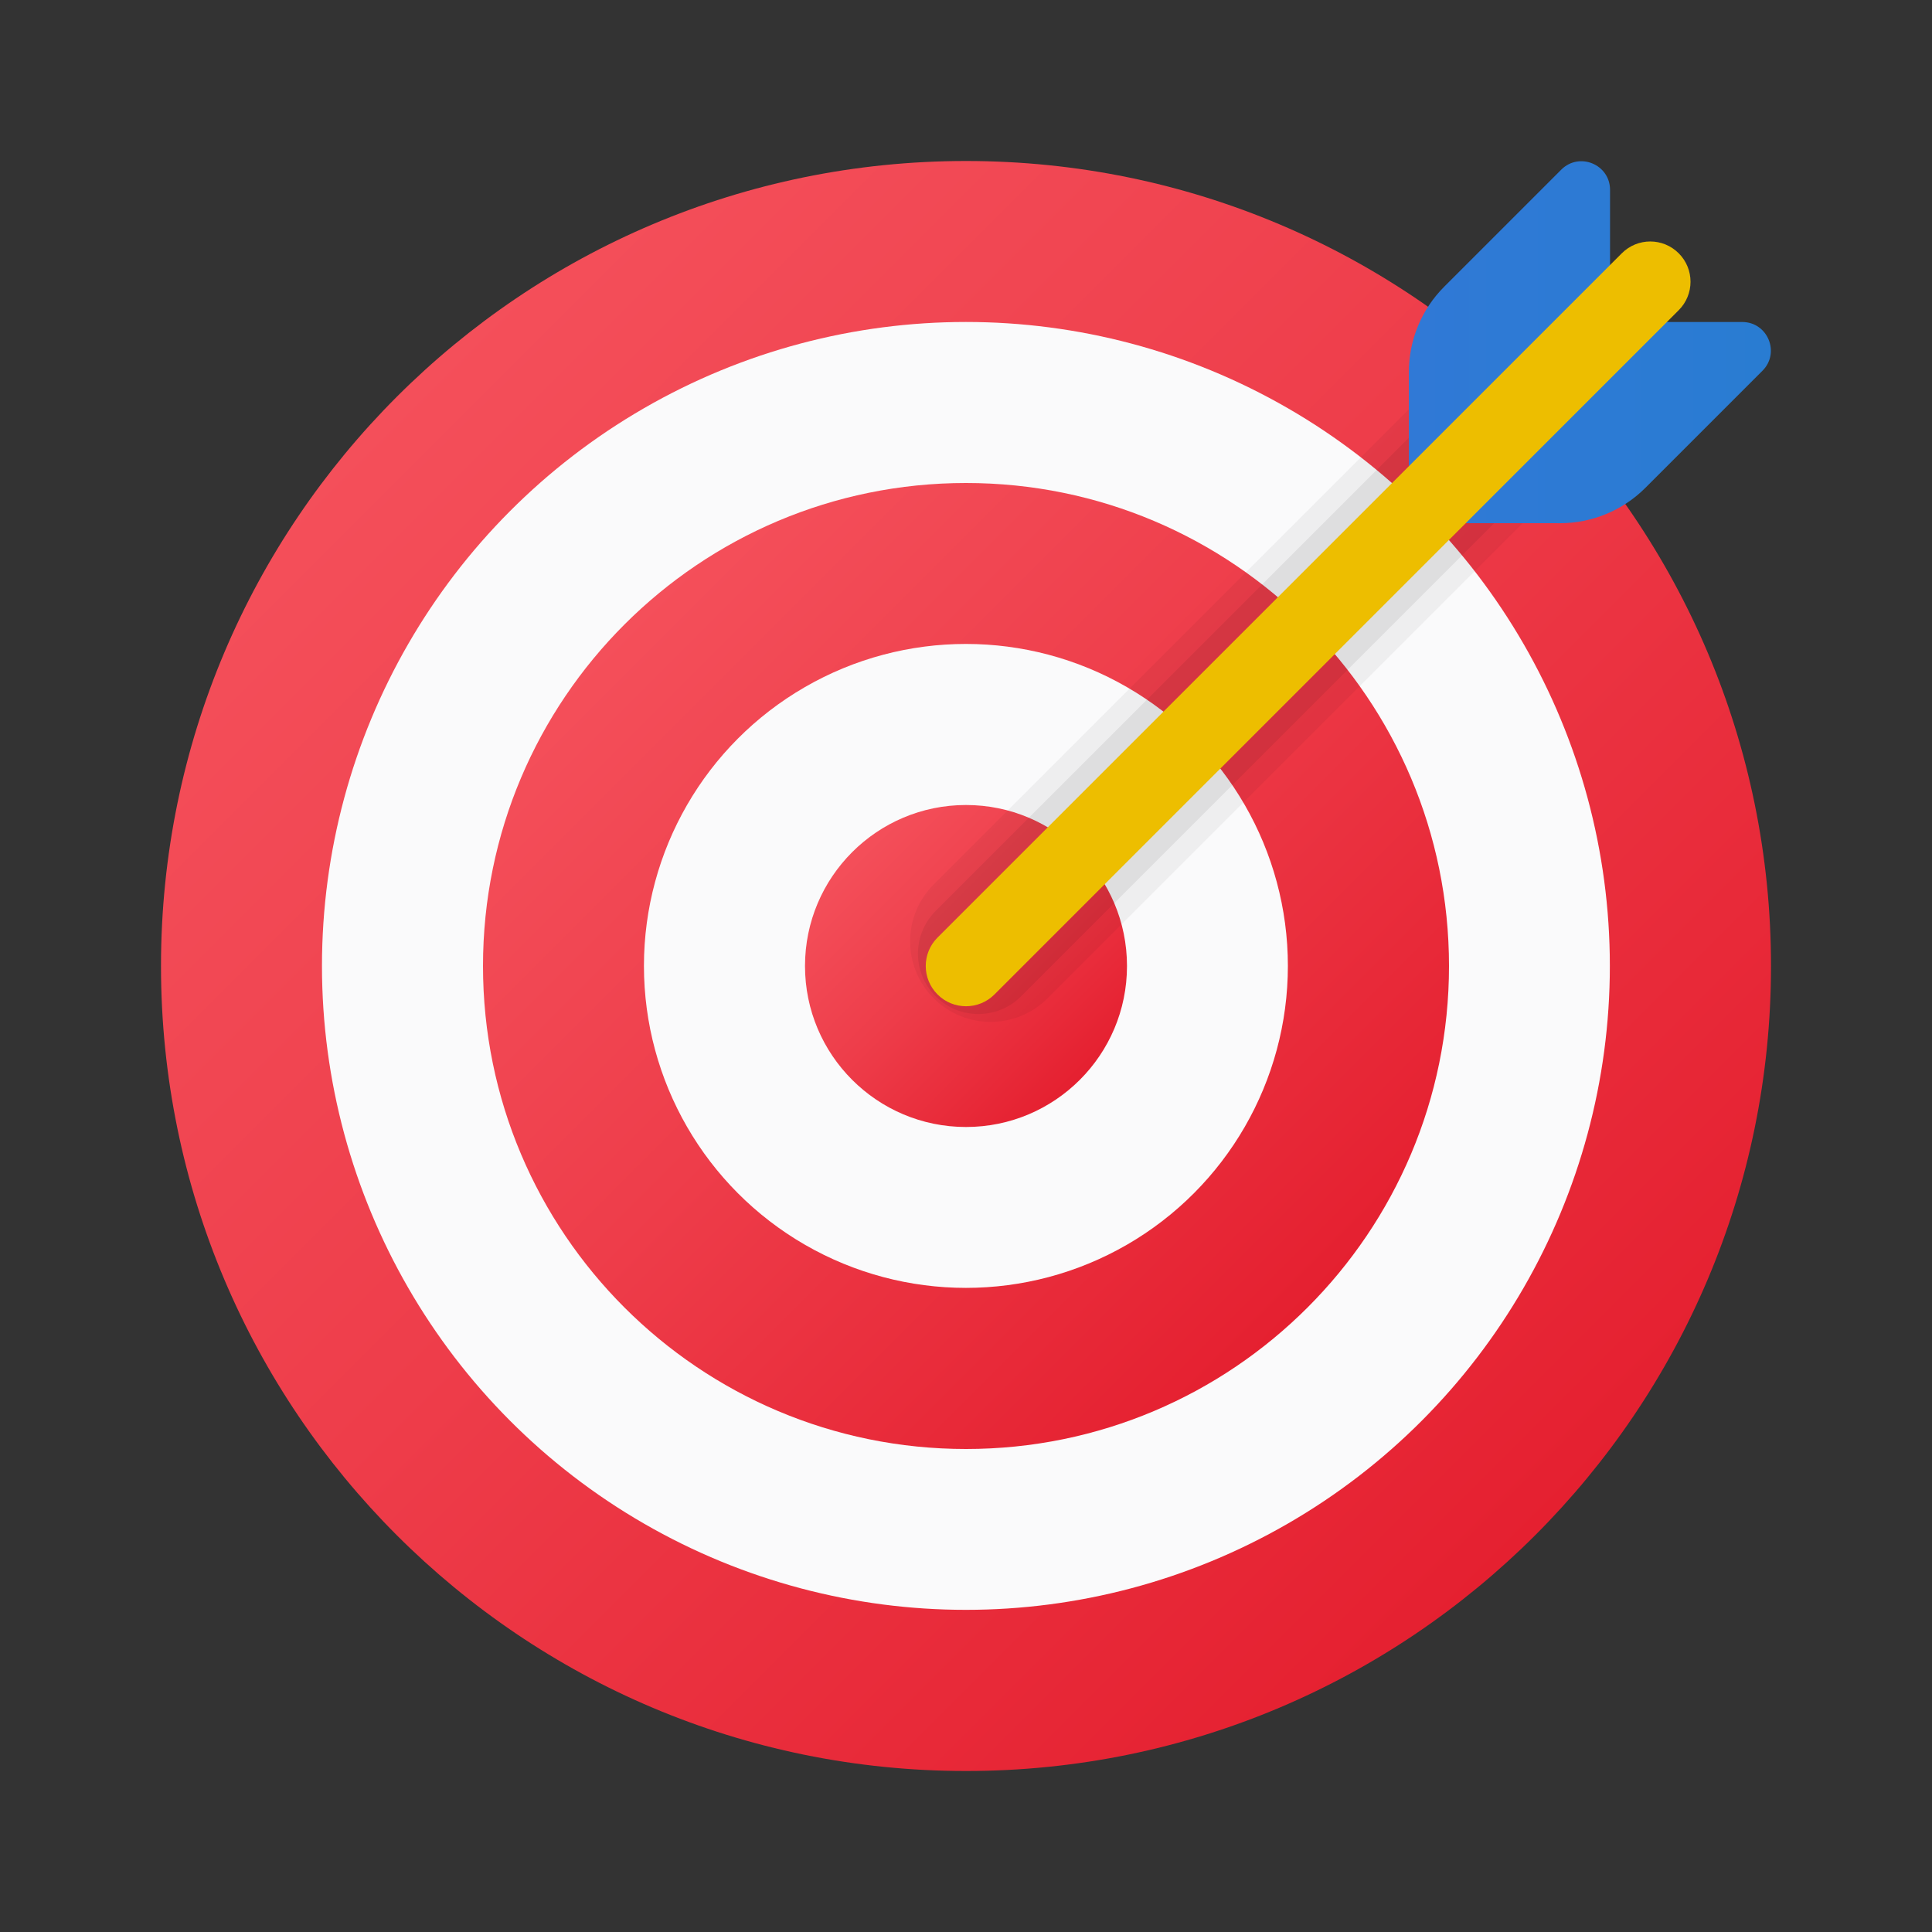
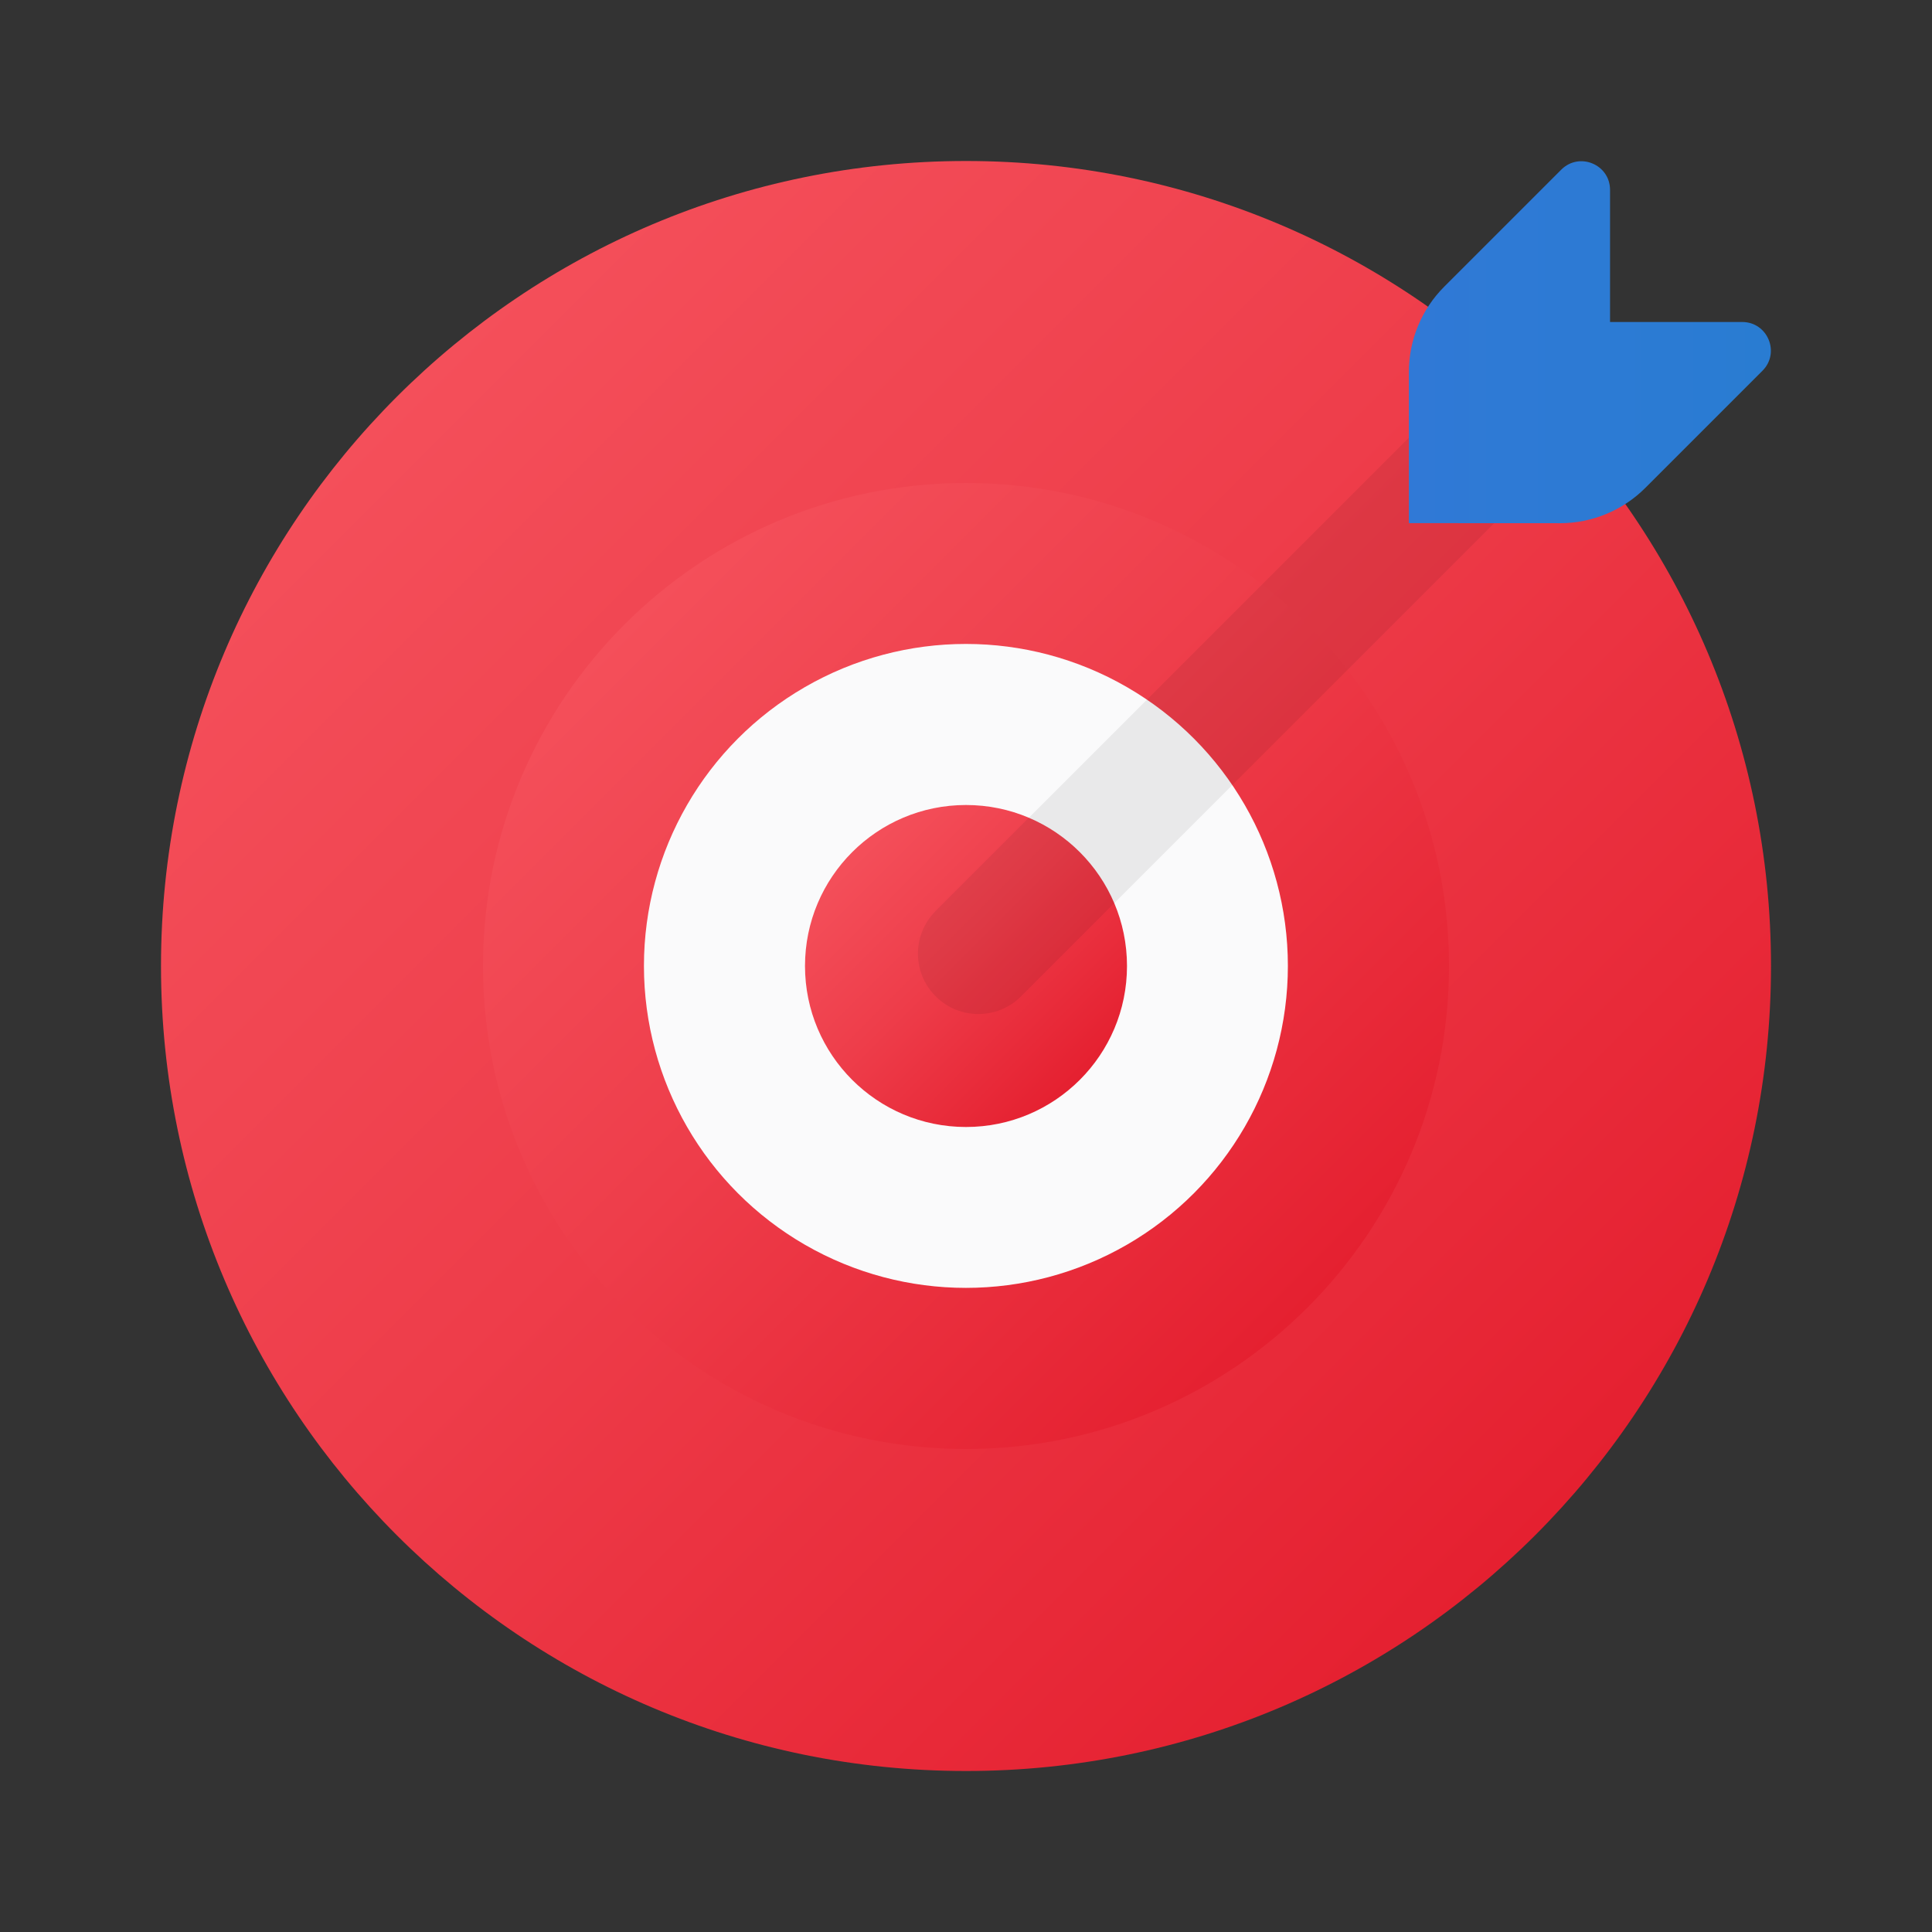
<svg xmlns="http://www.w3.org/2000/svg" version="1.1" viewBox="0 0 172 172">
  <rect x="0" y="0" width="172" height="172" fill="#333333" stroke="none" />
  <defs>
    <linearGradient x1="35.325" y1="35.325" x2="136.675" y2="136.675" gradientUnits="userSpaceOnUse" id="color-1">
      <stop offset="0" stop-color="#f44f5a" />
      <stop offset="0.443" stop-color="#ee3d4a" />
      <stop offset="1" stop-color="#e52030" />
    </linearGradient>
    <linearGradient x1="46.15" y1="46.15" x2="126.022" y2="126.022" gradientUnits="userSpaceOnUse" id="color-2">
      <stop offset="0" stop-color="#fafafb" />
      <stop offset="1" stop-color="#c8cdd1" />
    </linearGradient>
    <linearGradient x1="55.595" y1="55.595" x2="116.405" y2="116.405" gradientUnits="userSpaceOnUse" id="color-3">
      <stop offset="0" stop-color="#f44f5a" />
      <stop offset="0.443" stop-color="#ee3d4a" />
      <stop offset="1" stop-color="#e52030" />
    </linearGradient>
    <linearGradient x1="66.073" y1="66.073" x2="106.013" y2="106.013" gradientUnits="userSpaceOnUse" id="color-4">
      <stop offset="0" stop-color="#fafafb" />
      <stop offset="1" stop-color="#c8cdd1" />
    </linearGradient>
    <linearGradient x1="75.866" y1="75.866" x2="96.134" y2="96.134" gradientUnits="userSpaceOnUse" id="color-5">
      <stop offset="0" stop-color="#f44f5a" />
      <stop offset="0.443" stop-color="#ee3d4a" />
      <stop offset="1" stop-color="#e52030" />
    </linearGradient>
    <linearGradient x1="125.427" y1="30.465" x2="157.656" y2="30.465" gradientUnits="userSpaceOnUse" id="color-6">
      <stop offset="0" stop-color="#3079d6" />
      <stop offset="1" stop-color="#297cd2" />
    </linearGradient>
  </defs>
  <g fill="none" fill-rule="nonzero" stroke="none" stroke-width="1" stroke-linecap="butt" stroke-linejoin="miter" stroke-miterlimit="10" stroke-dasharray="" stroke-dashoffset="0" font-family="none" font-weight="none" font-size="none" text-anchor="none" style="mix-blend-mode: normal">
-     <path d="M0,172v-172h172v172z" fill="none" />
    <g>
      <path d="M157.667,86c0,39.578 -32.089,71.667 -71.667,71.667c-39.578,0 -71.667,-32.089 -71.667,-71.667c0,-39.578 32.089,-71.667 71.667,-71.667c39.578,0 71.667,32.089 71.667,71.667z" fill="url(#color-1)" />
-       <circle cx="24" cy="24" transform="scale(3.583,3.583)" r="16" fill="url(#color-2)" />
      <path d="M129,86c0,23.747 -19.253,43 -43,43c-23.747,0 -43,-19.253 -43,-43c0,-23.747 19.253,-43 43,-43c23.747,0 43,19.253 43,43z" fill="url(#color-3)" />
      <circle cx="24" cy="24" transform="scale(3.583,3.583)" r="8" fill="url(#color-4)" />
      <path d="M100.333,86c0,7.916 -6.418,14.333 -14.333,14.333c-7.916,0 -14.333,-6.418 -14.333,-14.333c0,-7.916 6.418,-14.333 14.333,-14.333c7.916,0 14.333,6.418 14.333,14.333z" fill="url(#color-5)" />
-       <path d="M131.347,30.519l-48.221,48.221c-2.799,2.799 -2.799,7.335 0,10.134c1.397,1.401 3.232,2.1 5.067,2.1c1.835,0 3.669,-0.699 5.067,-2.1l48.221,-48.221c-3.035,-3.705 -6.428,-7.099 -10.134,-10.134z" fill="#000000" opacity="0.05" />
      <path d="M132.684,31.716l-49.386,49.386c-2.1,2.1 -2.1,5.5 0,7.6c1.05,1.05 2.426,1.573 3.802,1.573c1.376,0 2.752,-0.523 3.802,-1.573l49.386,-49.386c-2.322,-2.741 -4.863,-5.282 -7.604,-7.6z" fill="#000000" opacity="0.07" />
      <path d="M125.427,46.573v-13.452c0,-2.852 1.132,-5.586 3.15,-7.6l10.417,-10.417c1.602,-1.602 4.343,-0.469 4.343,1.799v11.764h11.768c2.268,0 3.404,2.741 1.799,4.343l-10.42,10.42c-2.017,2.017 -4.755,3.15 -7.607,3.15z" fill="url(#color-6)" />
-       <path d="M86,89.583c-0.917,0 -1.835,-0.351 -2.533,-1.05c-1.401,-1.401 -1.401,-3.666 0,-5.067l60.917,-60.917c1.401,-1.401 3.666,-1.401 5.067,0c1.401,1.401 1.401,3.666 0,5.067l-60.917,60.917c-0.699,0.699 -1.616,1.05 -2.533,1.05z" fill="#edbe00" />
    </g>
  </g>
</svg>